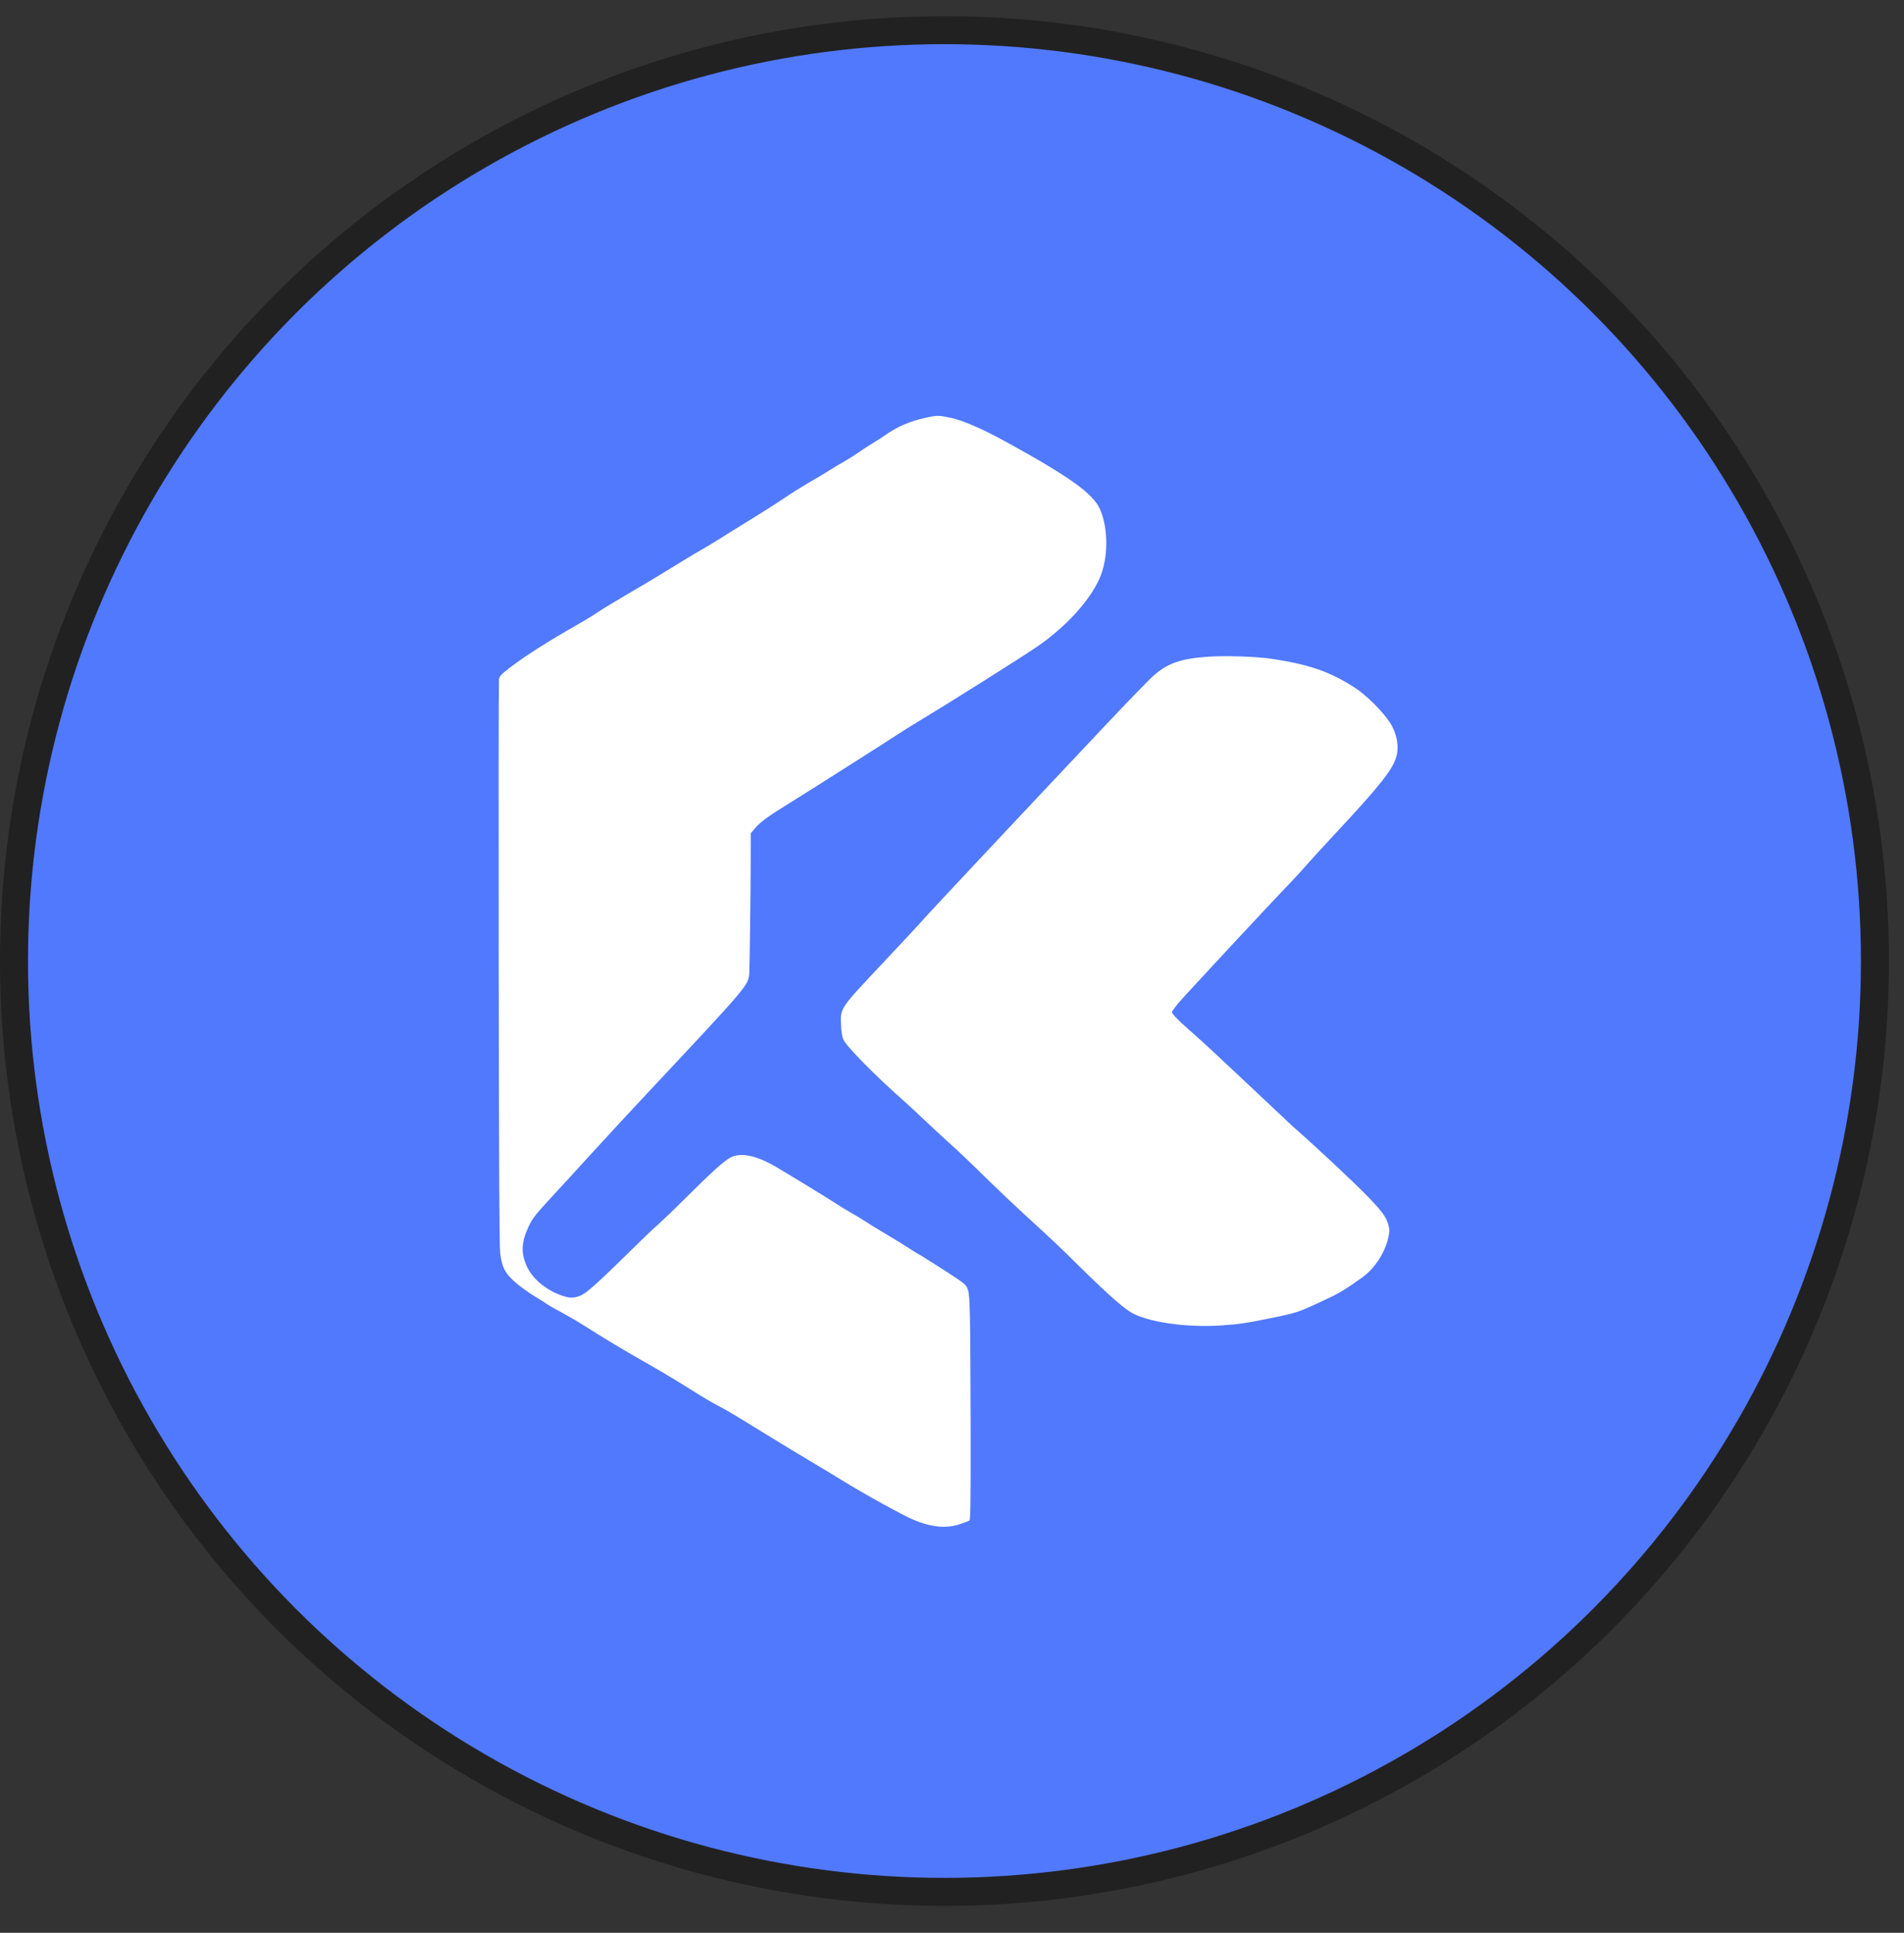
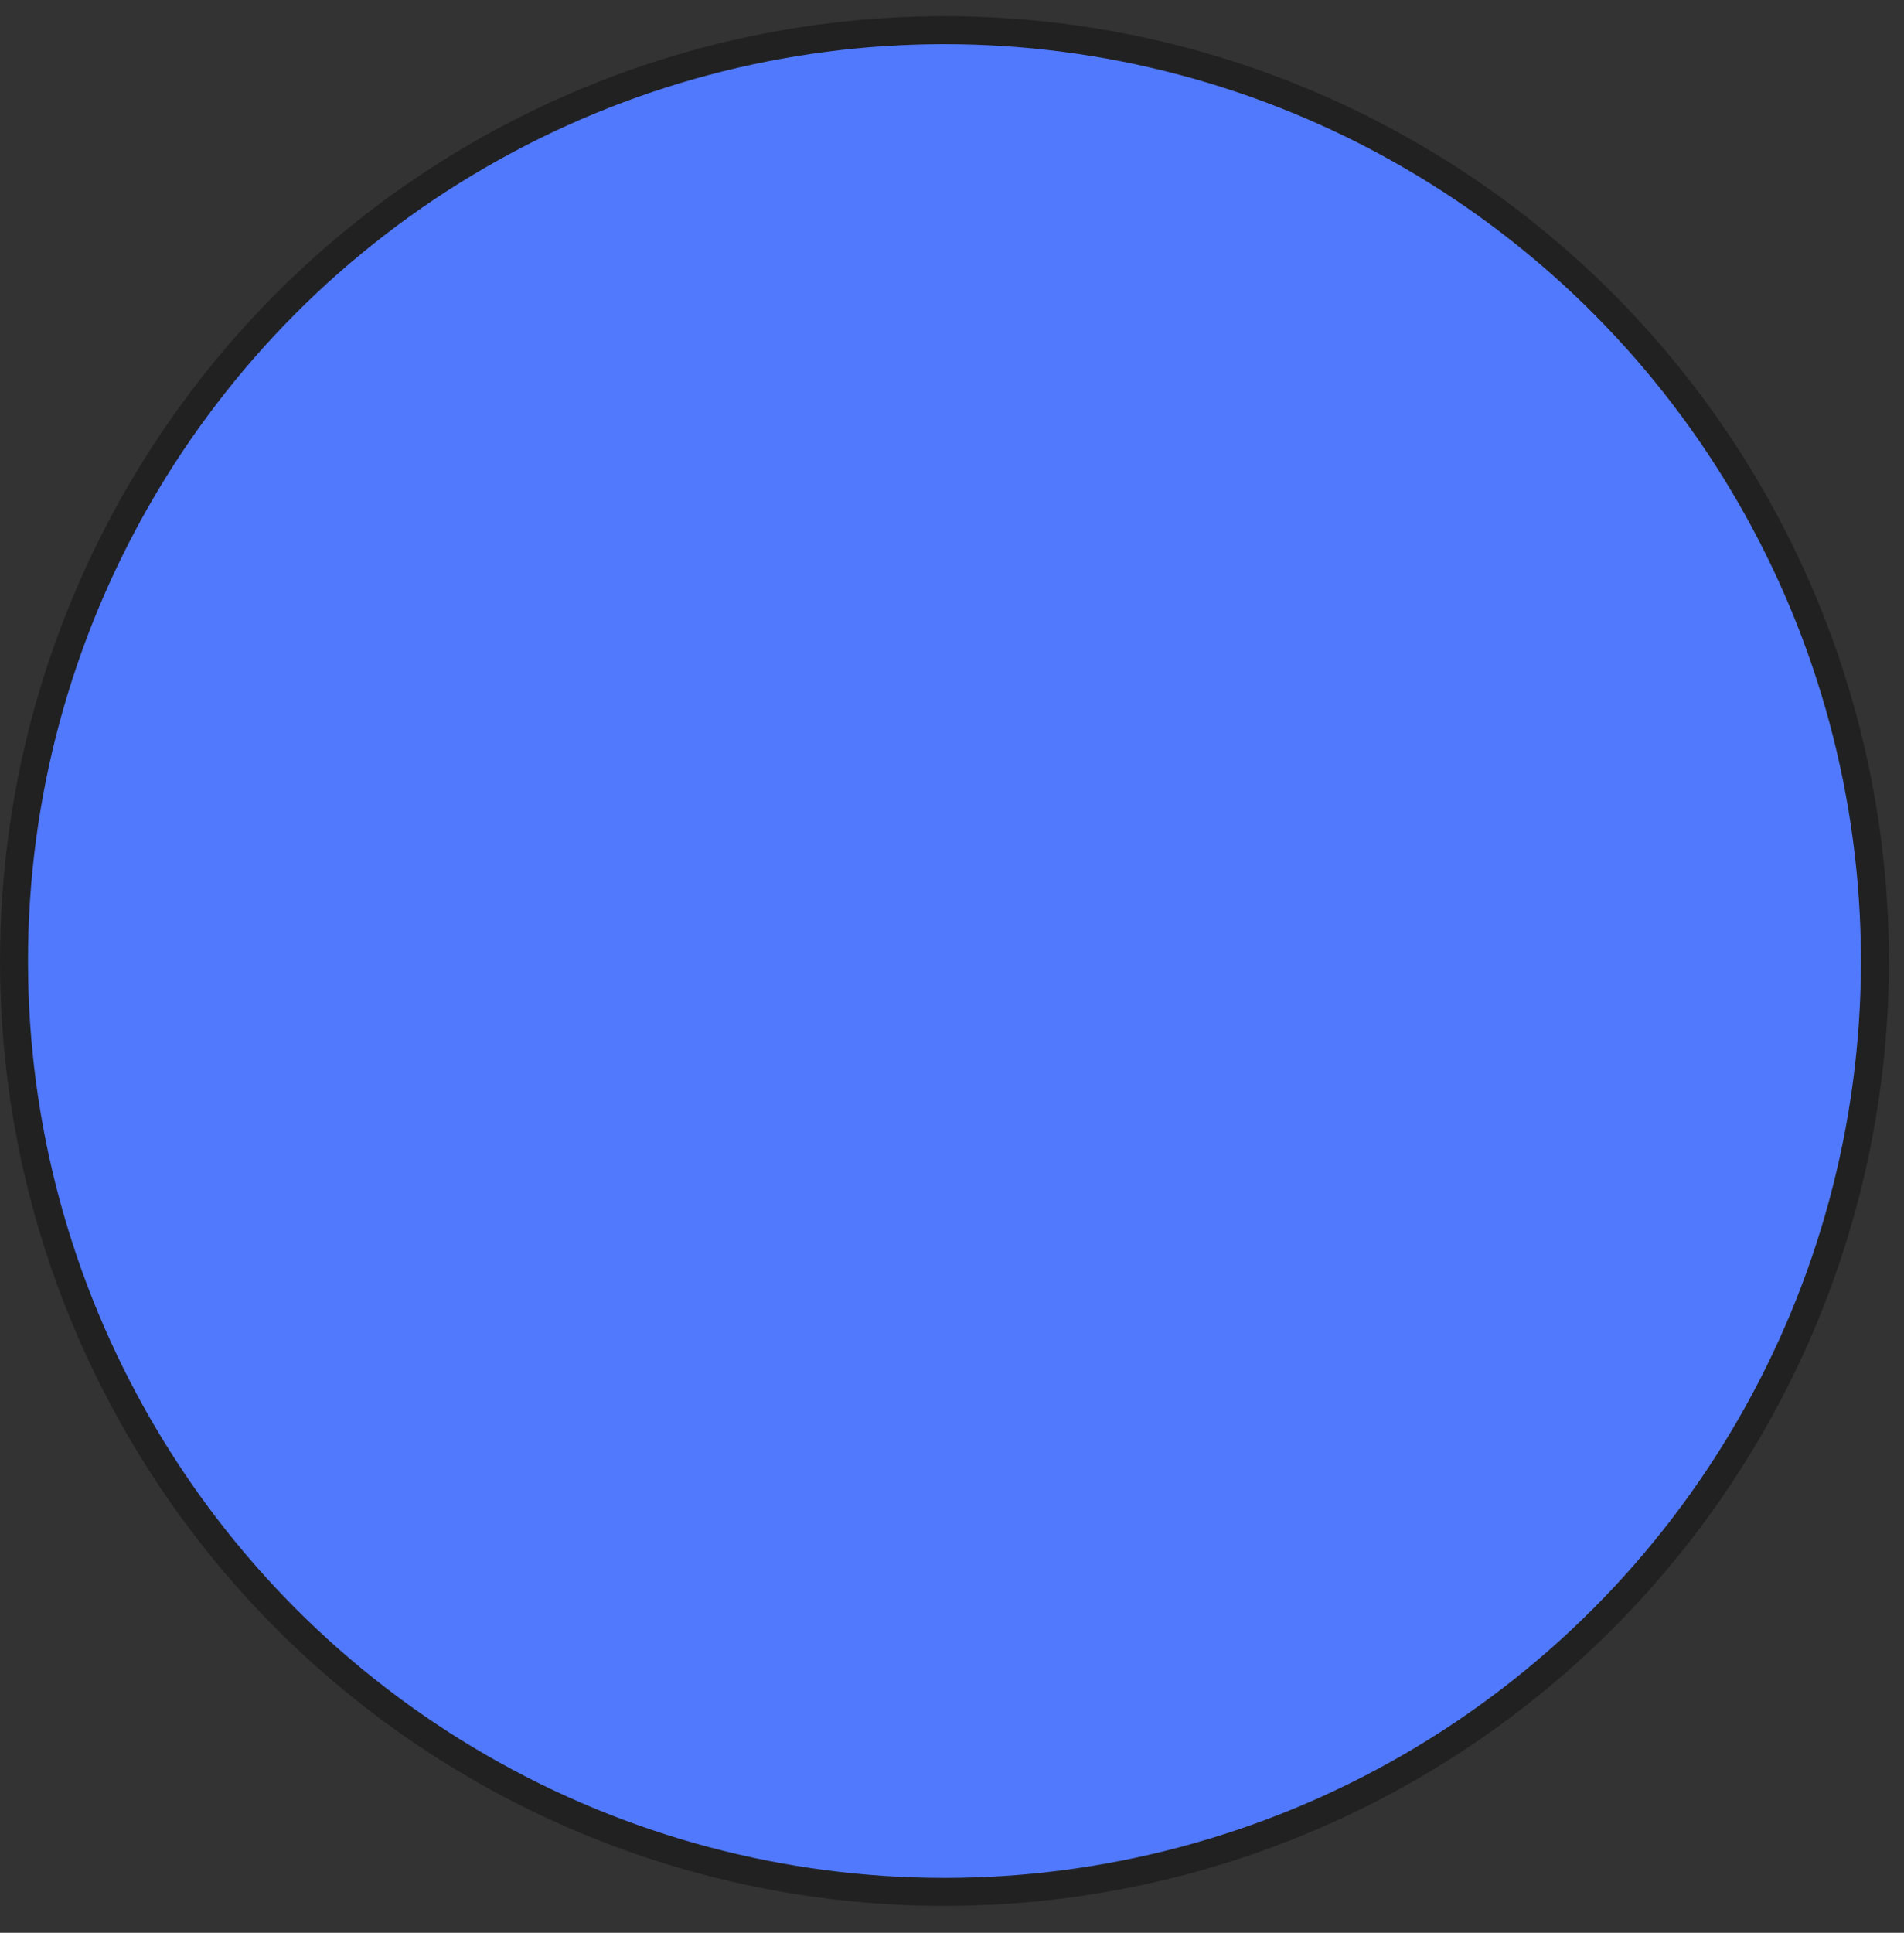
<svg xmlns="http://www.w3.org/2000/svg" width="68" height="69" viewBox="0 0 68 69" fill="none">
  <rect x="0" y="0" width="68" height="69" fill="#333333" stroke="none" />
  <circle cx="33.731" cy="34.308" r="33.231" fill="#5179FD" stroke="#212121" />
-   <path fill-rule="evenodd" clip-rule="evenodd" d="M33.96 14.917C34.394 15.01 35.098 15.315 35.922 15.769C38.208 17.025 39.045 17.625 39.287 18.182C39.591 18.88 39.584 19.936 39.271 20.647C38.922 21.438 38.071 22.373 37.065 23.068C36.51 23.451 33.898 25.096 32.753 25.783C32.541 25.91 32.191 26.13 31.975 26.272C31.759 26.414 31.144 26.808 30.609 27.146C30.074 27.486 29.401 27.913 29.113 28.096C28.825 28.278 28.378 28.558 28.121 28.717C27.44 29.137 27.141 29.356 26.967 29.565L26.812 29.75L26.811 30.541C26.811 31.752 26.774 34.572 26.757 34.779C26.723 35.177 26.657 35.254 23.2 38.939C22.601 39.577 21.7 40.55 21.197 41.102C20.695 41.653 20.003 42.408 19.66 42.778C19.123 43.36 19.017 43.496 18.887 43.769C18.614 44.343 18.596 44.726 18.82 45.217C19.015 45.645 19.49 46.045 20.037 46.241C20.328 46.345 20.456 46.351 20.68 46.271C20.95 46.175 21.219 45.932 23.033 44.151C23.146 44.04 23.365 43.837 23.519 43.7C23.673 43.562 24.061 43.191 24.38 42.873C25.438 41.822 25.842 41.455 26.091 41.322C26.448 41.132 27.011 41.246 27.698 41.648C28.211 41.947 29.643 42.823 29.88 42.982C30.014 43.071 30.239 43.209 30.381 43.287C30.524 43.365 30.768 43.513 30.924 43.615C31.08 43.718 31.419 43.925 31.676 44.077C31.933 44.228 32.284 44.443 32.455 44.555C32.627 44.667 32.773 44.758 32.78 44.758C32.806 44.758 34.051 45.55 34.252 45.695C34.609 45.951 34.609 45.952 34.638 46.921C34.651 47.386 34.664 49.224 34.666 51.007C34.67 53.591 34.661 54.254 34.623 54.28C34.597 54.298 34.444 54.357 34.283 54.411C33.795 54.575 33.259 54.523 32.613 54.25C32.23 54.087 30.868 53.336 30.111 52.869C29.809 52.682 29.25 52.345 28.869 52.119C28.489 51.894 27.799 51.475 27.335 51.189C26.284 50.54 25.956 50.344 25.665 50.193C25.389 50.05 25.274 49.982 24.382 49.426C24.003 49.19 23.353 48.806 22.939 48.573C22.298 48.212 21.618 47.802 20.769 47.265C20.567 47.138 20.135 46.891 19.834 46.731C19.731 46.677 19.604 46.602 19.553 46.566C19.502 46.529 19.281 46.39 19.063 46.257C18.845 46.124 18.539 45.9 18.383 45.76C18.031 45.443 17.926 45.236 17.865 44.739C17.833 44.48 17.819 41.691 17.811 34.379C17.805 28.875 17.809 24.316 17.82 24.247C17.836 24.144 17.899 24.075 18.163 23.87C18.735 23.427 19.567 22.898 20.693 22.259C20.918 22.131 21.213 21.95 21.348 21.857C21.482 21.764 21.963 21.471 22.415 21.207C23.21 20.744 23.384 20.639 24.361 20.038C24.608 19.886 24.919 19.7 25.053 19.626C25.187 19.552 25.465 19.384 25.671 19.254C25.876 19.123 26.264 18.883 26.531 18.719C27.157 18.336 27.815 17.918 28.039 17.762C28.229 17.628 28.789 17.283 29.15 17.076C29.274 17.006 29.484 16.878 29.618 16.793C29.752 16.707 29.986 16.567 30.14 16.48C30.293 16.394 30.538 16.24 30.682 16.138C30.828 16.036 31.047 15.893 31.171 15.821C31.294 15.748 31.488 15.624 31.601 15.544C32.049 15.228 32.477 15.043 33.052 14.916C33.472 14.822 33.52 14.823 33.96 14.917ZM45.463 23.525C46.789 23.732 47.504 23.982 48.382 24.547C48.789 24.809 49.374 25.388 49.636 25.789C49.891 26.179 49.978 26.668 49.86 27.045C49.719 27.493 49.254 28.079 47.816 29.621C47.302 30.172 46.775 30.748 46.645 30.899C46.516 31.05 46.256 31.334 46.068 31.529C45.352 32.27 42.274 35.58 42.068 35.828C41.95 35.972 41.853 36.107 41.853 36.129C41.853 36.187 42.081 36.426 42.406 36.71C42.739 37 43.29 37.503 43.705 37.897C43.87 38.053 44.257 38.415 44.566 38.703C44.874 38.99 45.352 39.439 45.627 39.701C45.903 39.963 46.179 40.222 46.242 40.276C46.909 40.852 48.444 42.29 48.877 42.744C49.38 43.271 49.506 43.447 49.582 43.72C49.633 43.904 49.633 43.952 49.581 44.184C49.464 44.716 49.095 45.284 48.668 45.591C48.058 46.029 47.832 46.166 47.353 46.387C47.219 46.449 47.026 46.539 46.923 46.587C46.4 46.83 46.218 46.887 45.501 47.033C44.484 47.24 44.25 47.275 43.598 47.318C42.351 47.401 40.955 47.194 40.375 46.84C40.031 46.63 39.38 46.036 38.073 44.739C37.877 44.544 37.415 44.111 37.047 43.775C36.266 43.065 35.69 42.52 34.895 41.739C34.581 41.431 34.17 41.042 33.982 40.876C33.794 40.709 33.397 40.343 33.099 40.061C32.802 39.779 32.429 39.434 32.27 39.293C31.254 38.397 30.233 37.36 30.12 37.111C30.07 36.999 30.045 36.842 30.036 36.569C30.015 35.978 29.988 36.017 31.549 34.359C32.282 33.58 32.924 32.89 32.975 32.825C33.068 32.708 36.675 28.863 39.477 25.894C40.279 25.043 41.057 24.242 41.206 24.113C41.703 23.681 42.154 23.52 43.077 23.449C43.725 23.398 44.892 23.436 45.463 23.525Z" fill="white" />
</svg>